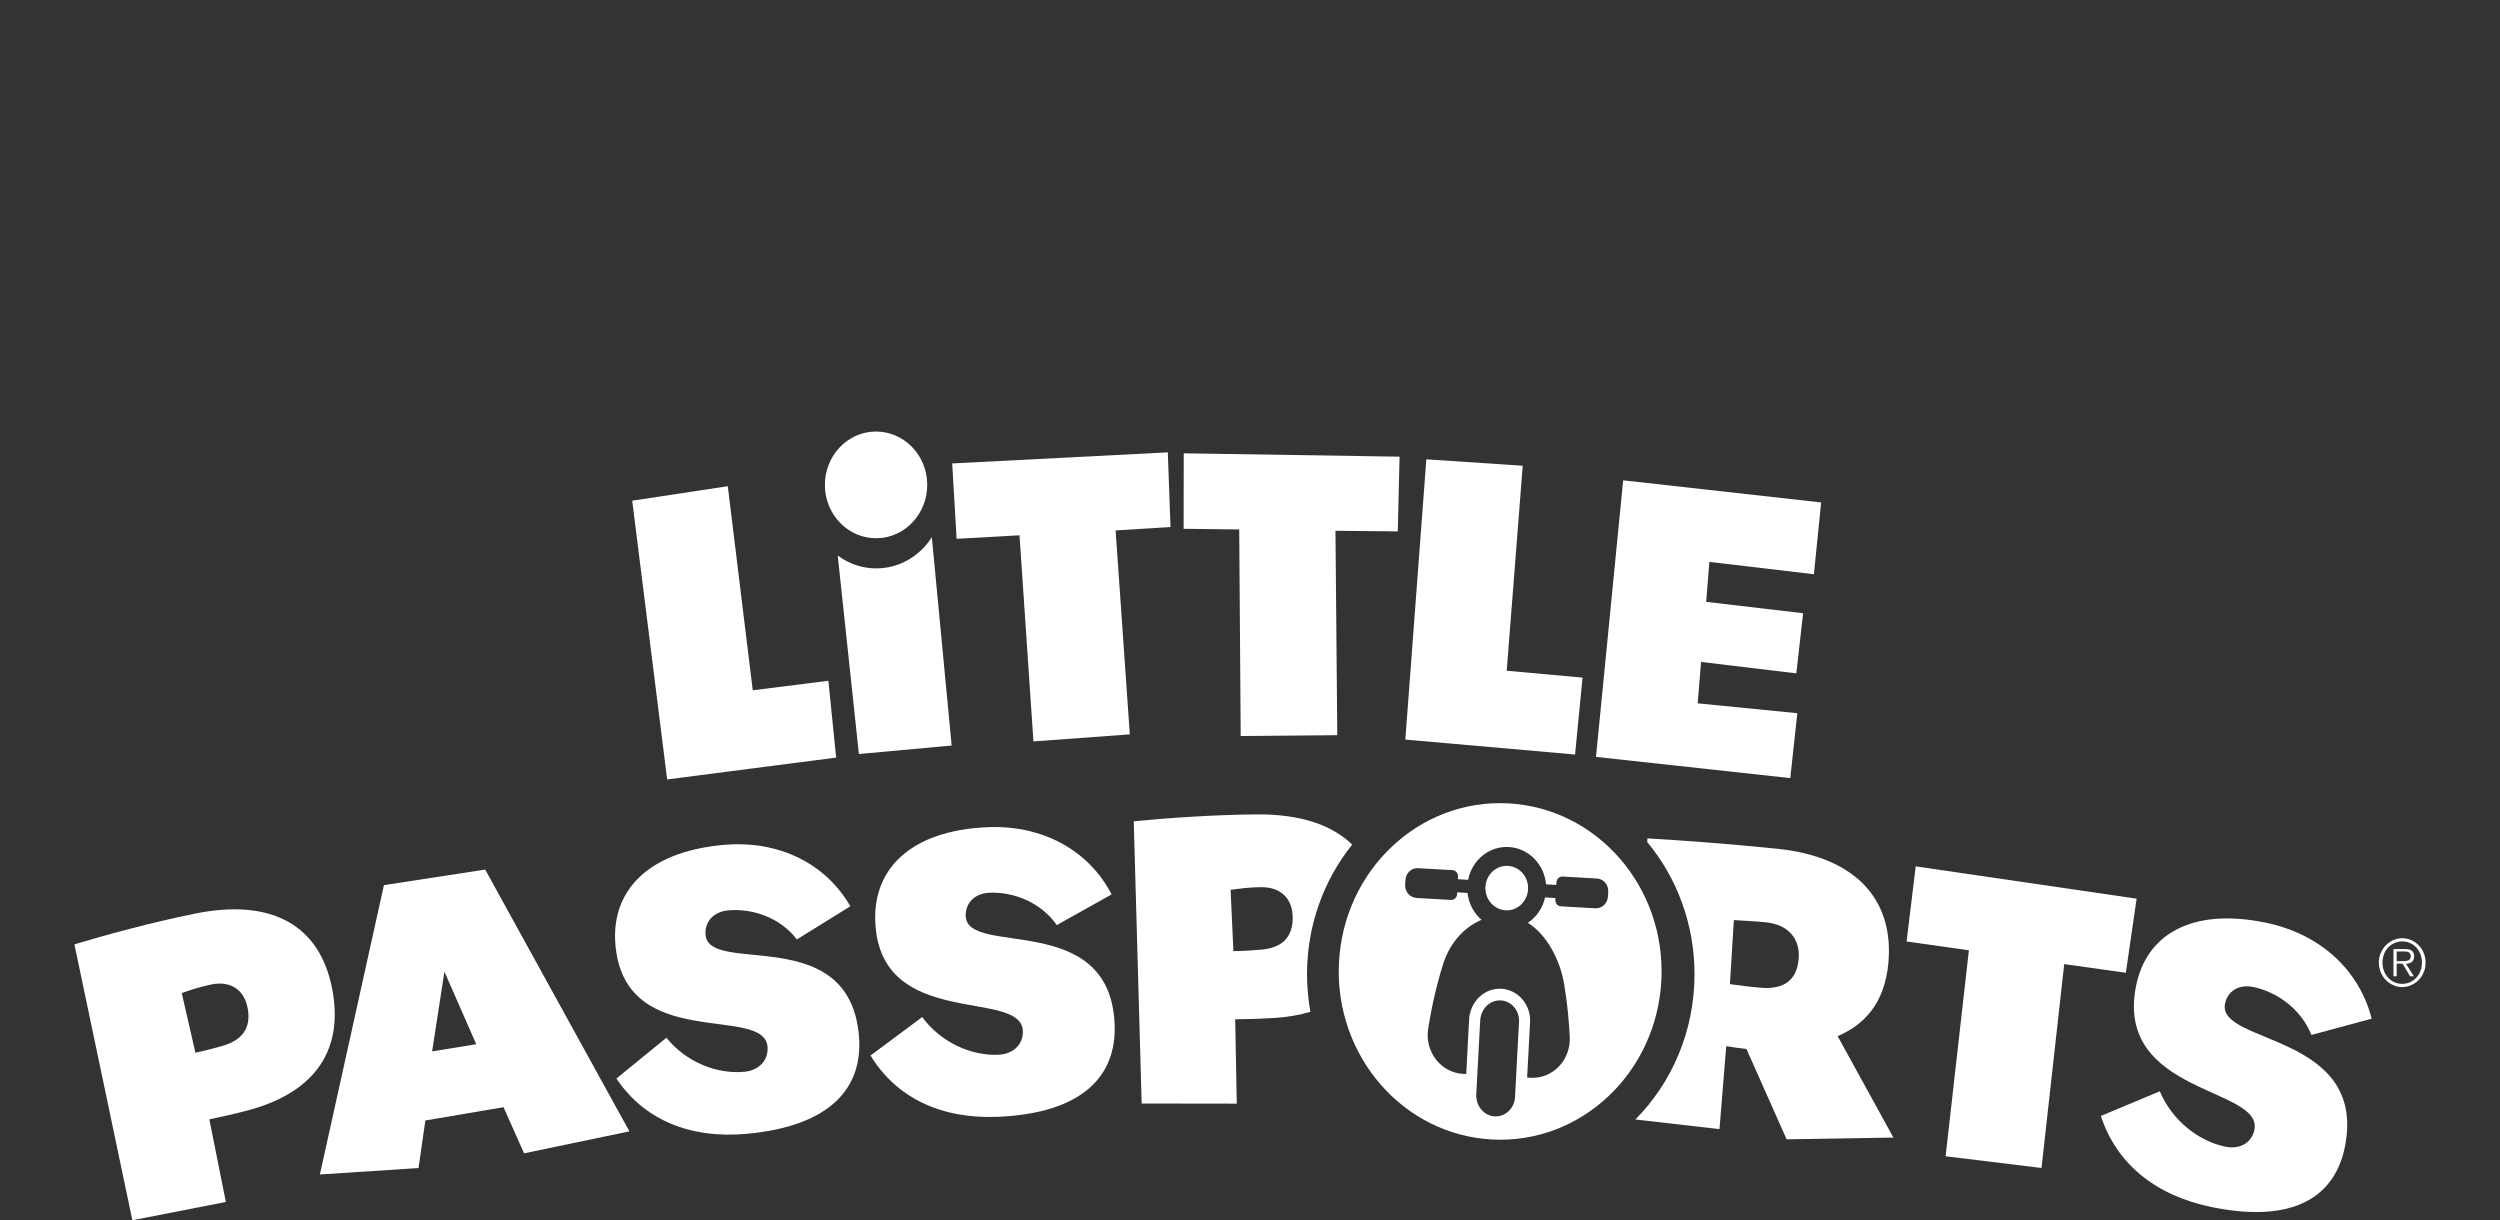
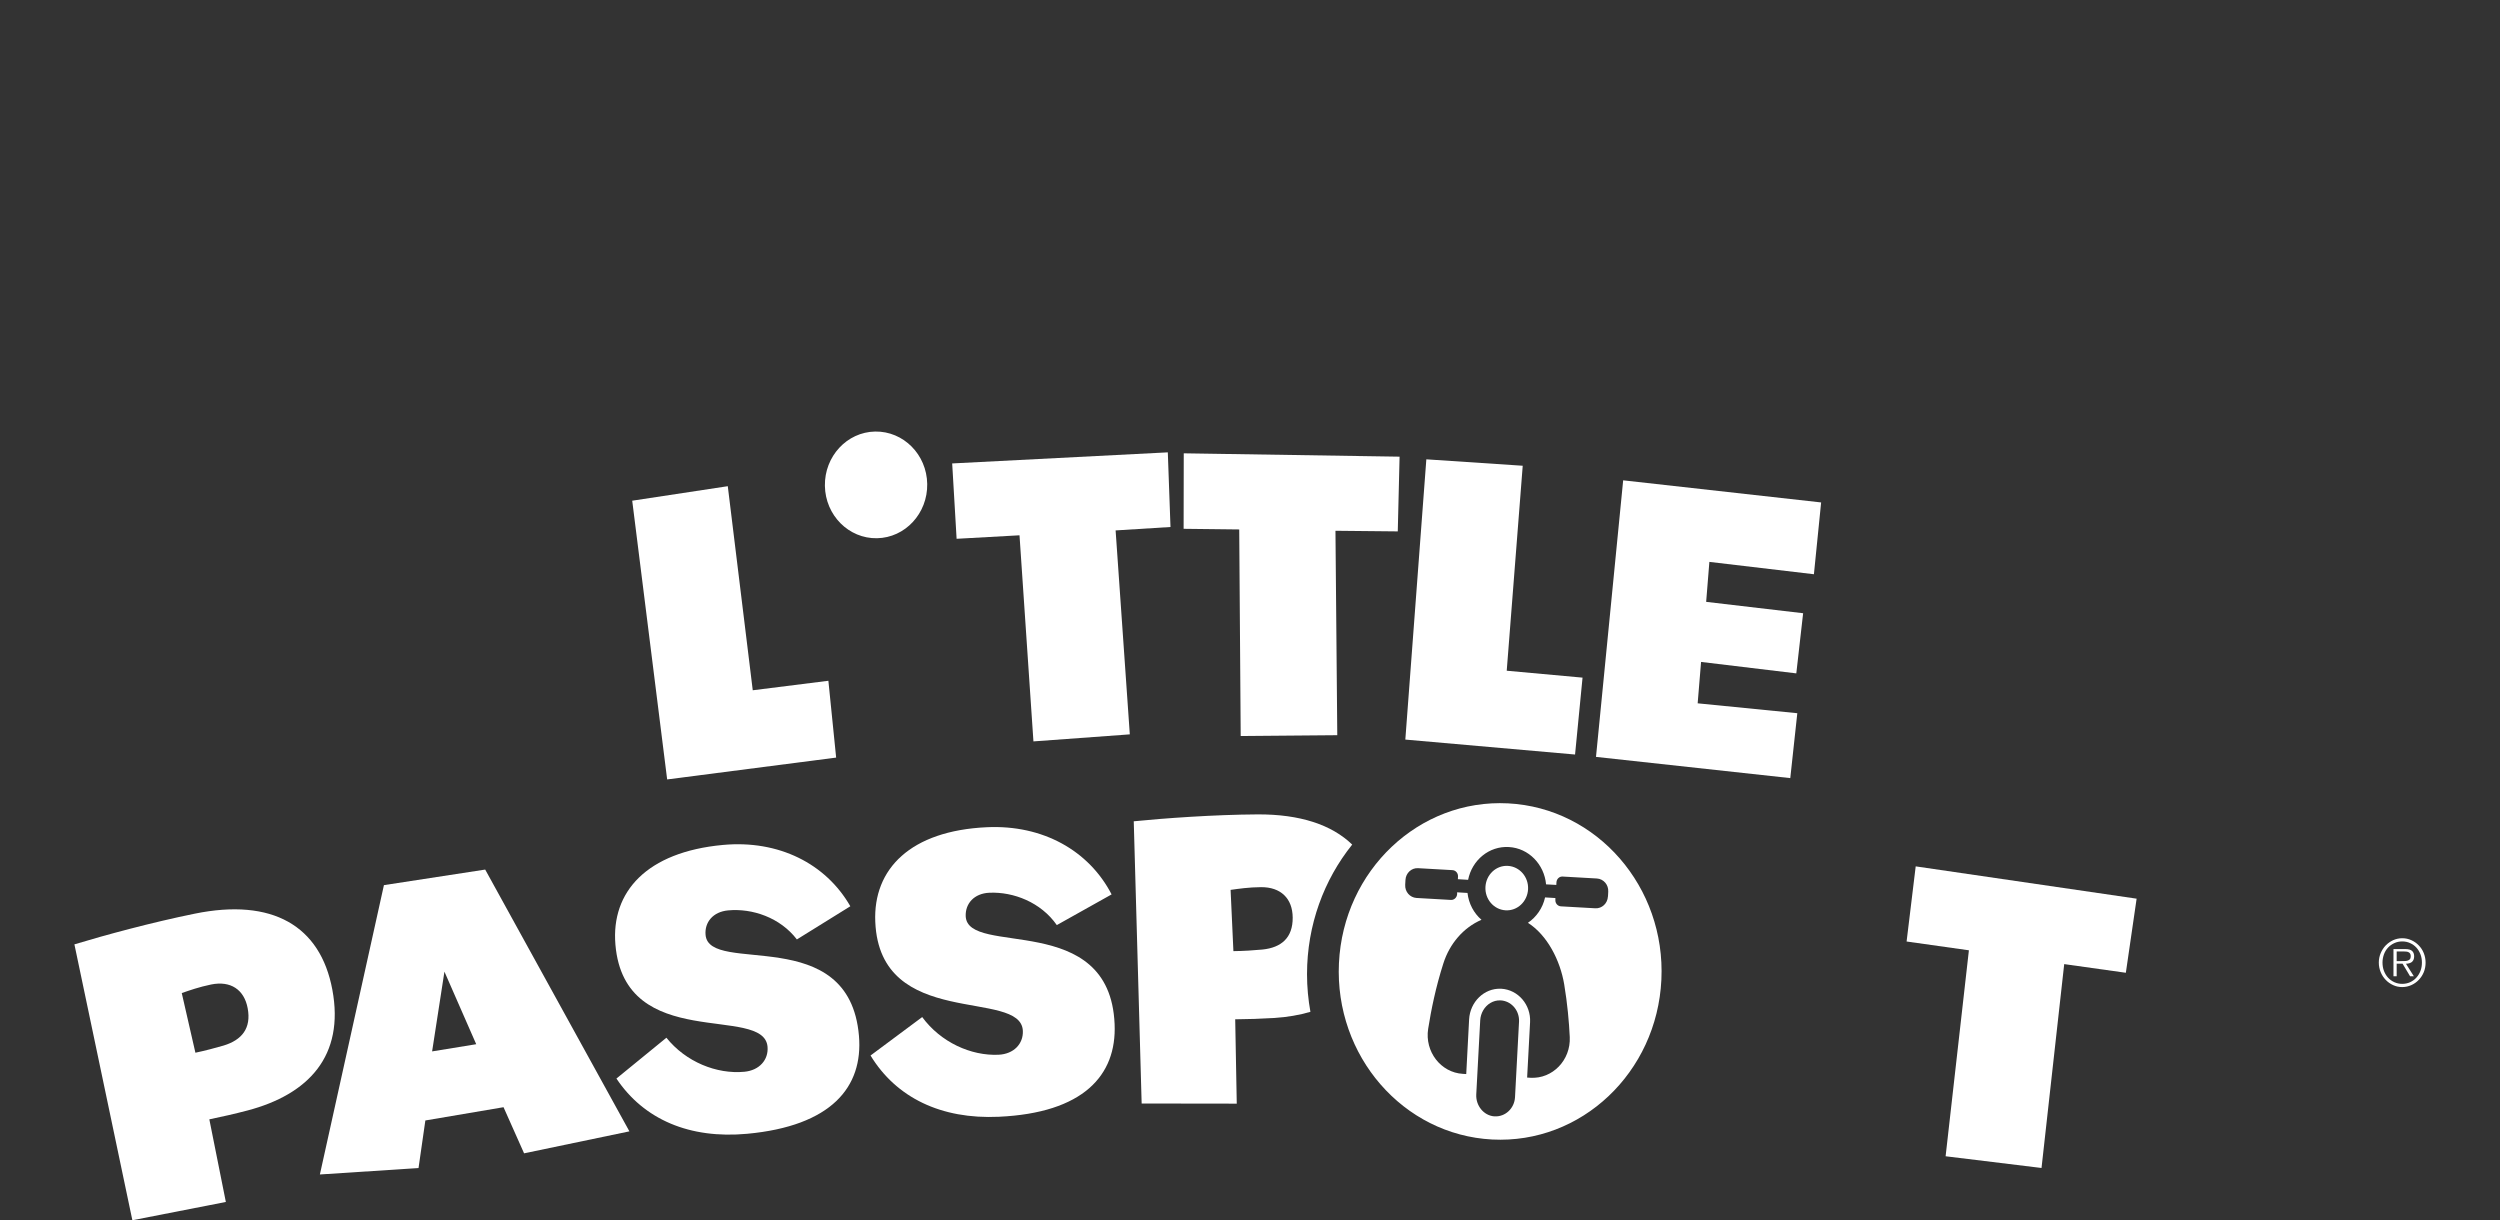
<svg xmlns="http://www.w3.org/2000/svg" width="168" height="82" viewBox="0 0 168 82" fill="none">
  <rect x="0" y="0" width="168" height="82" fill="#333333" stroke="none" />
  <path d="M55.433 32.648C55.465 34.627 57.034 36.202 58.932 36.169C60.83 36.136 62.341 34.5 62.309 32.522C62.278 30.543 60.708 28.968 58.81 29C56.913 29.033 55.401 30.67 55.433 32.648Z" fill="white" />
  <path d="M93.93 35.71L89.743 35.668L89.865 49.405L83.375 49.461L83.276 35.579L79.539 35.536L79.548 30.463L94.052 30.688L93.93 35.71Z" fill="white" />
  <path d="M105.844 50.704L94.438 49.7L95.85 30.867L102.327 31.298L101.252 45.073L106.347 45.537L105.844 50.704Z" fill="white" />
  <path d="M107.251 50.863L109.077 32.278L122.38 33.764L121.895 38.589L114.87 37.759L114.654 40.445L121.17 41.209L120.712 45.251L114.312 44.482L114.083 47.263L120.779 47.928L120.307 52.289L107.251 50.863Z" fill="white" />
  <path d="M56.189 50.91L44.833 52.378L42.485 33.647L48.907 32.672L50.585 46.386L55.667 45.748L56.189 50.91Z" fill="white" />
  <path d="M142.857 65.37L138.715 64.788L137.19 78.488L130.745 77.701L132.31 63.86L128.123 63.269L128.735 58.22L143.581 60.391L142.857 65.37Z" fill="white" />
-   <path d="M155.328 69.552C154.639 67.808 153.011 66.654 151.415 66.326C150.412 66.12 149.674 66.636 149.517 67.465C149.004 70.175 159.02 69.444 157.594 76.983C156.951 80.382 154.181 82.258 148.618 81.114C144.808 80.331 142.209 78.165 141.179 74.991L145.141 73.335C145.955 75.281 147.727 76.683 149.553 77.058C150.556 77.264 151.338 76.758 151.5 75.9C152.036 73.073 142.168 73.514 143.527 66.331C144.188 62.838 147.219 60.967 152.256 62.003C155.948 62.763 158.561 65.224 159.375 68.455L155.332 69.547L155.328 69.552Z" fill="white" />
  <path d="M53.553 63.133C52.424 61.656 50.553 61.028 48.93 61.178C47.909 61.272 47.342 61.98 47.414 62.824C47.648 65.576 57.07 61.956 57.722 69.608C58.014 73.059 55.86 75.666 50.207 76.191C46.339 76.547 43.263 75.23 41.424 72.478L44.783 69.735C46.087 71.366 48.165 72.196 50.018 72.023C51.035 71.929 51.651 71.216 51.579 70.344C51.336 67.475 41.977 70.771 41.356 63.48C41.055 59.931 43.461 57.254 48.579 56.78C52.33 56.433 55.5 58.037 57.142 60.901L53.553 63.129V63.133Z" fill="white" />
  <path d="M71.016 62.163C69.95 60.634 68.106 59.921 66.483 59.992C65.462 60.039 64.864 60.718 64.895 61.567C65.012 64.329 74.578 61.145 74.902 68.82C75.05 72.281 72.779 74.789 67.117 75.047C63.24 75.225 60.223 73.762 58.5 70.93L61.972 68.347C63.209 70.035 65.246 70.963 67.103 70.879C68.124 70.832 68.772 70.147 68.736 69.275C68.615 66.396 59.125 69.256 58.819 61.947C58.666 58.388 61.19 55.824 66.321 55.589C70.085 55.416 73.179 57.165 74.7 60.104L71.016 62.167V62.163Z" fill="white" />
  <path d="M16.63 74.625C15.794 74.845 14.885 75.052 14.067 75.22L15.177 80.772L8.895 82L5 63.461C6.992 62.856 10.217 61.98 13.091 61.398C18.29 60.339 21.528 62.2 22.333 66.504C23.165 70.954 20.736 73.542 16.63 74.625ZM14.193 66.157C13.392 66.321 12.726 66.556 12.214 66.734L13.131 70.743C13.77 70.611 14.512 70.41 15.029 70.26C16.261 69.885 16.895 69.092 16.644 67.756C16.41 66.495 15.492 65.895 14.193 66.157Z" fill="white" />
  <path d="M35.218 77.504L33.837 74.404L28.584 75.295L28.125 78.493L21.496 78.924L25.8 59.481L32.605 58.435L42.296 76.027L35.218 77.504ZM29.866 65.295L29.038 70.654L32.002 70.171L29.866 65.295Z" fill="white" />
  <path d="M78.657 35.414L74.969 35.644L75.923 49.349L69.447 49.822L68.511 35.972L64.284 36.207L63.987 31.143L78.477 30.398L78.657 35.414Z" fill="white" />
-   <path d="M62.62 36.099C61.833 37.337 60.497 38.167 58.963 38.195C57.969 38.214 57.047 37.89 56.296 37.332L57.718 50.671L63.951 50.099L62.62 36.104V36.099Z" fill="white" />
  <path d="M88.061 68C87.913 67.18 87.832 66.331 87.832 65.468C87.832 62.154 88.974 59.115 90.868 56.757C89.491 55.421 87.36 54.713 84.504 54.727C81.576 54.745 78.252 54.985 76.188 55.191L76.719 74.156L83.11 74.165L83.006 68.497C83.843 68.492 84.774 68.46 85.633 68.408C86.51 68.352 87.319 68.211 88.061 67.995M82.885 63.916L82.696 59.8C83.231 59.725 83.928 59.622 84.742 59.617C86.069 59.608 86.86 60.377 86.869 61.661C86.878 63.016 86.114 63.677 84.837 63.809C84.301 63.86 83.537 63.912 82.885 63.916Z" fill="white" />
-   <path d="M123.491 69.627C125.241 68.882 126.639 67.466 126.896 64.742C127.305 60.4 124.629 57.573 119.448 57.038C116.142 56.701 112.868 56.462 110.71 56.34L110.692 56.583C112.67 58.965 113.871 62.069 113.871 65.468C113.871 69.299 112.347 72.759 109.896 75.23L115.549 75.877L116.003 70.302C116.372 70.363 116.902 70.443 117.361 70.49L120.06 76.561L127.237 76.444L123.491 69.632V69.627ZM120.869 64.465C120.739 65.862 119.884 66.481 118.423 66.382C117.703 66.331 116.92 66.228 116.25 66.134L116.516 61.83C117.118 61.867 118 61.91 118.674 61.98C120.203 62.135 120.995 63.119 120.869 64.47" fill="white" />
  <path d="M101.333 58.187C100.541 58.14 99.867 58.773 99.822 59.598C99.777 60.423 100.384 61.127 101.175 61.173C101.967 61.22 102.641 60.587 102.686 59.762C102.731 58.937 102.124 58.234 101.333 58.187Z" fill="white" />
  <path d="M101.346 53.986C95.36 53.676 90.274 58.487 89.977 64.723C89.68 70.958 94.294 76.266 100.276 76.575C106.262 76.885 111.348 72.074 111.645 65.838C111.942 59.603 107.328 54.295 101.346 53.986ZM102.079 68.656L101.809 73.734C101.769 74.484 101.153 75.061 100.433 75.019C100.424 75.019 100.415 75.019 100.411 75.019C99.696 74.962 99.165 74.287 99.205 73.542L99.471 68.558C99.484 68.319 99.556 68.094 99.669 67.897C99.907 67.484 100.339 67.208 100.824 67.226C100.833 67.226 100.842 67.226 100.847 67.226C101.522 67.264 102.048 67.831 102.079 68.52C102.079 68.567 102.079 68.614 102.079 68.661V68.656ZM108.052 60.245C108.029 60.709 107.647 61.066 107.202 61.037L104.89 60.906C104.674 60.892 104.508 60.7 104.521 60.475V60.348L103.829 60.306C103.671 61.023 103.244 61.628 102.677 62.013C103.973 62.838 104.845 64.535 105.115 66.153C105.331 67.447 105.439 68.67 105.488 69.692C105.56 71.24 104.332 72.51 102.848 72.426L102.623 72.412L102.821 68.694C102.884 67.517 102.016 66.509 100.887 66.443C100.874 66.443 100.86 66.443 100.847 66.443C99.736 66.401 98.787 67.325 98.724 68.506L98.531 72.177L98.306 72.163C96.822 72.079 95.734 70.668 95.972 69.139C96.17 67.878 96.485 66.326 96.997 64.732C97.415 63.424 98.333 62.336 99.556 61.811C99.043 61.366 98.697 60.728 98.616 60.006L97.919 59.964V60.09C97.901 60.315 97.717 60.489 97.501 60.475L95.189 60.343C94.744 60.315 94.402 59.922 94.429 59.457L94.447 59.134C94.47 58.67 94.852 58.313 95.297 58.342L97.609 58.473C97.825 58.487 97.991 58.679 97.978 58.904L97.969 59.082L98.657 59.124C98.918 57.802 100.069 56.841 101.4 56.921C102.731 56.996 103.775 58.088 103.896 59.429L104.584 59.467L104.593 59.289C104.607 59.063 104.791 58.89 105.007 58.904L107.314 59.035C107.759 59.063 108.101 59.457 108.074 59.922L108.056 60.245H108.052Z" fill="white" />
  <path d="M161.43 66.331C161.21 66.331 161.008 66.289 160.819 66.2C160.63 66.115 160.463 65.998 160.32 65.848C160.176 65.698 160.063 65.524 159.982 65.328C159.901 65.131 159.856 64.915 159.856 64.69C159.856 64.465 159.897 64.254 159.982 64.052C160.068 63.851 160.176 63.682 160.32 63.532C160.463 63.386 160.63 63.269 160.819 63.18C161.008 63.096 161.215 63.049 161.43 63.049C161.646 63.049 161.849 63.091 162.042 63.18C162.231 63.264 162.397 63.382 162.541 63.532C162.685 63.677 162.798 63.851 162.879 64.052C162.959 64.254 163 64.465 163 64.69C163 64.915 162.959 65.131 162.879 65.328C162.798 65.524 162.685 65.698 162.541 65.848C162.397 65.998 162.231 66.115 162.042 66.2C161.853 66.284 161.646 66.331 161.43 66.331ZM161.43 66.115C161.619 66.115 161.799 66.078 161.961 66.003C162.123 65.928 162.262 65.829 162.379 65.698C162.496 65.571 162.586 65.421 162.654 65.248C162.721 65.074 162.753 64.887 162.753 64.685C162.753 64.484 162.721 64.301 162.654 64.127C162.586 63.954 162.496 63.804 162.379 63.677C162.262 63.55 162.123 63.452 161.961 63.377C161.799 63.302 161.624 63.264 161.43 63.264C161.237 63.264 161.062 63.302 160.9 63.377C160.738 63.452 160.598 63.55 160.477 63.677C160.36 63.804 160.266 63.954 160.203 64.127C160.14 64.301 160.104 64.488 160.104 64.685C160.104 64.882 160.135 65.074 160.203 65.248C160.27 65.421 160.36 65.571 160.477 65.698C160.594 65.825 160.733 65.928 160.9 66.003C161.062 66.078 161.242 66.115 161.43 66.115ZM162.213 65.604H161.957L161.453 64.76H161.057V65.604H160.841V63.776H161.61C161.844 63.776 162.006 63.818 162.096 63.907C162.186 63.991 162.231 64.113 162.231 64.263C162.231 64.352 162.217 64.427 162.19 64.493C162.163 64.558 162.123 64.605 162.074 64.648C162.024 64.685 161.966 64.713 161.898 64.732C161.831 64.751 161.759 64.76 161.682 64.765L162.213 65.609V65.604ZM161.39 64.582H161.588C161.66 64.582 161.727 64.573 161.79 64.554C161.853 64.535 161.903 64.507 161.943 64.46C161.984 64.413 162.002 64.343 162.002 64.254C162.002 64.183 161.988 64.127 161.961 64.085C161.934 64.043 161.903 64.01 161.858 63.991C161.817 63.968 161.768 63.954 161.718 63.949C161.664 63.94 161.615 63.94 161.561 63.94H161.057V64.587H161.385L161.39 64.582Z" fill="white" />
</svg>